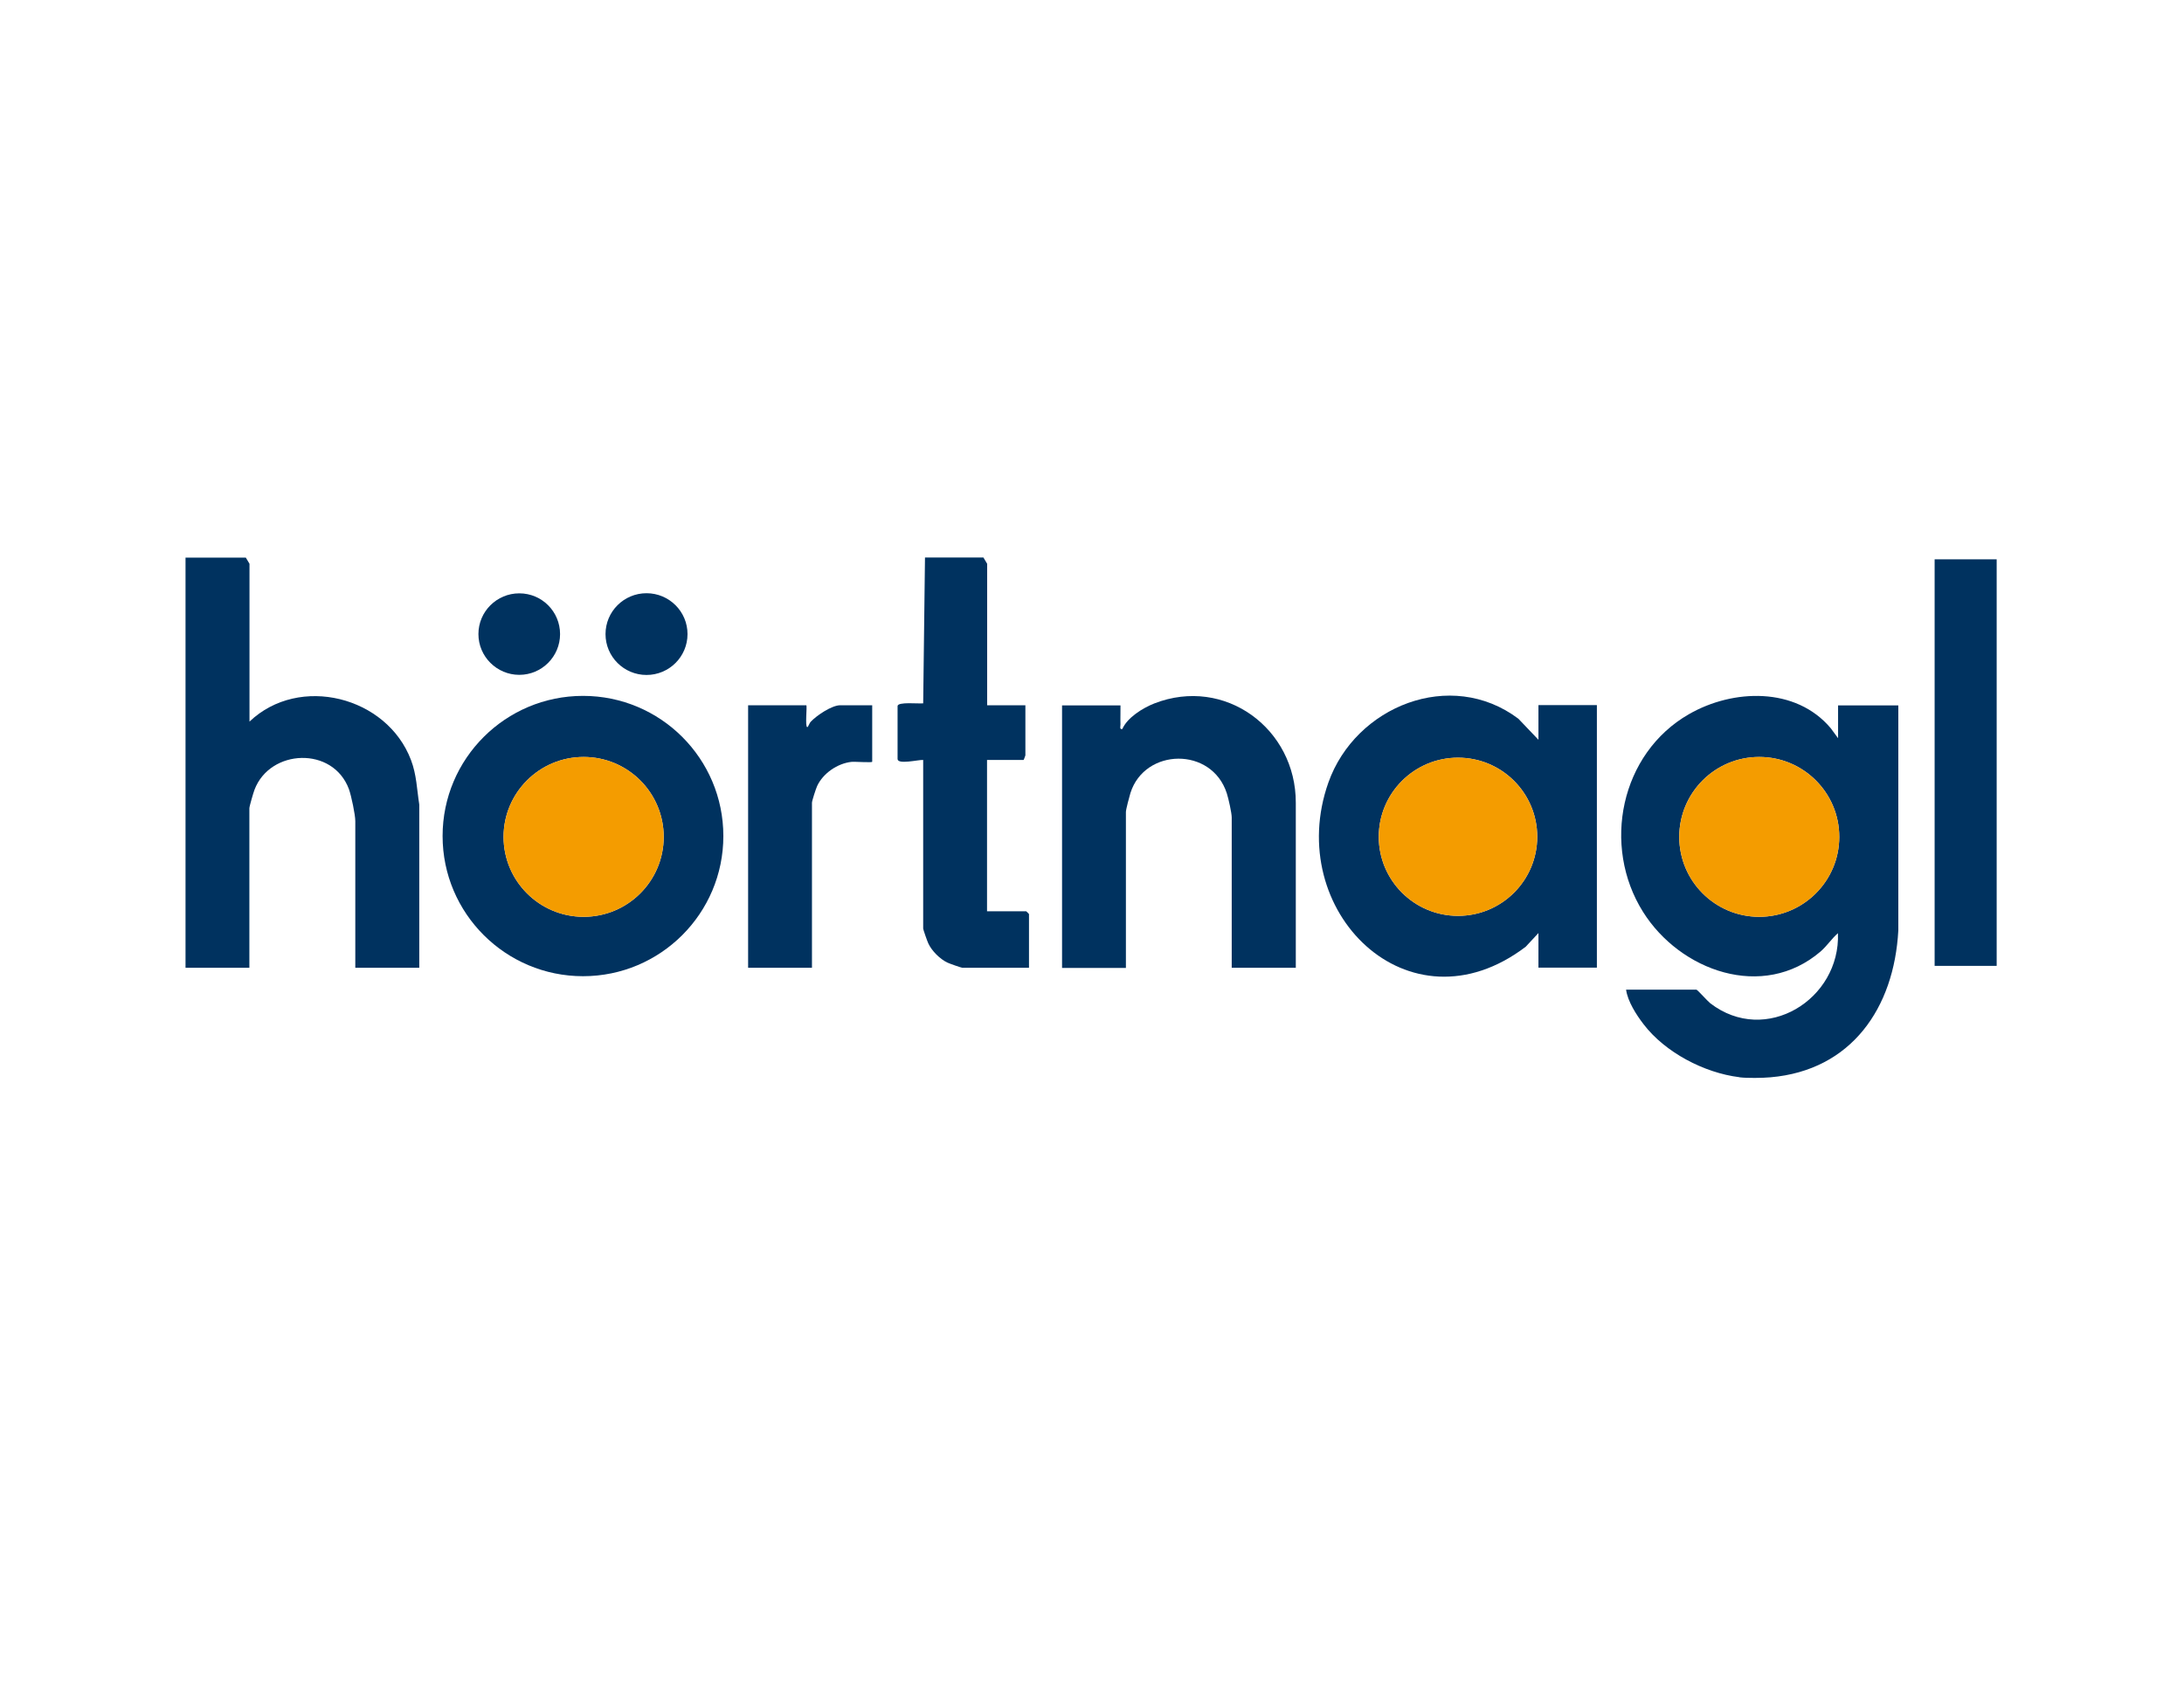
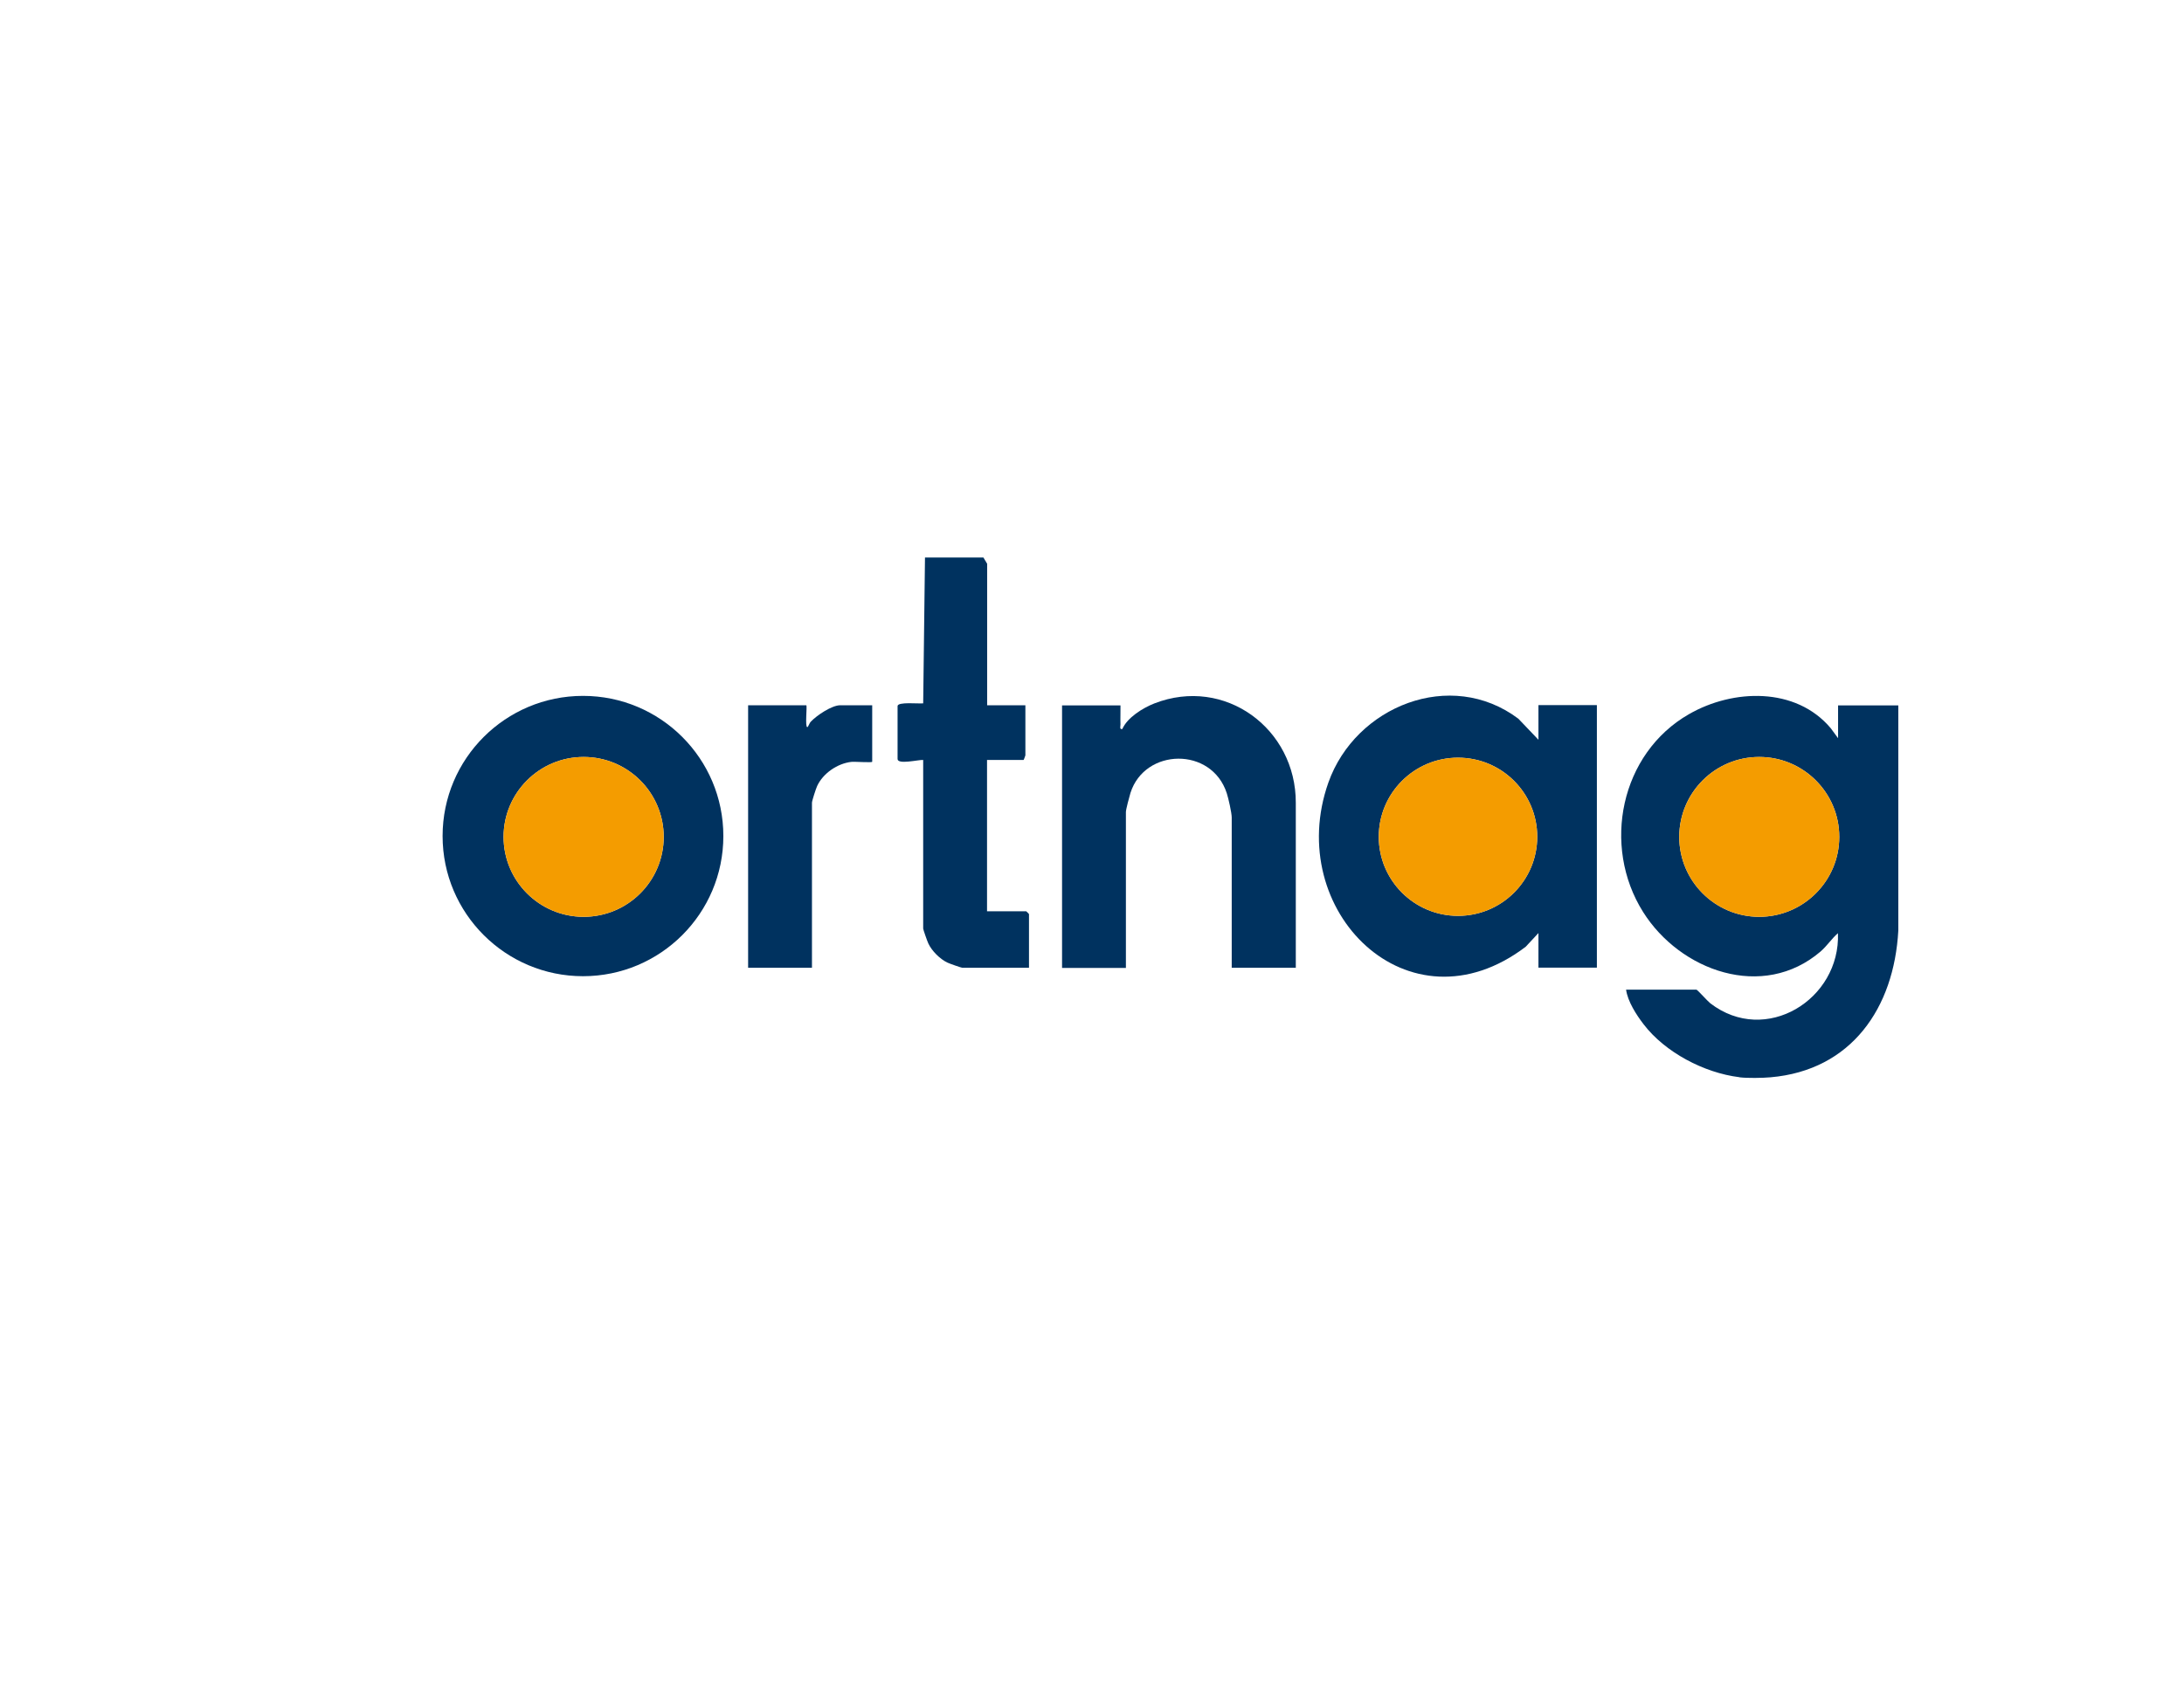
<svg xmlns="http://www.w3.org/2000/svg" id="Ebene_2" data-name="Ebene 2" viewBox="0 0 181.64 140">
  <defs>
    <style>
      .cls-1 {
        fill: none;
      }

      .cls-2 {
        fill: #f49c00;
      }

      .cls-3 {
        fill: #00325f;
      }

      .cls-4 {
        clip-path: url(#clippath);
      }
    </style>
    <clipPath id="clippath">
      <rect class="cls-1" x="15.43" y="46.38" width="150.78" height="43.28" />
    </clipPath>
  </defs>
  <g class="cls-4">
    <path class="cls-3" d="M144.65,89.61c-2.92-.36-6.18-2.07-7.96-4.41-.6-.78-1.32-1.9-1.45-2.87h5.85c.08,0,.92.95,1.15,1.13,4.61,3.55,10.83-.32,10.62-5.83-.53.46-.9,1.05-1.44,1.52-4.8,4.12-11.69,1.62-14.77-3.29-3.45-5.49-1.89-13.18,3.82-16.45,3.67-2.11,8.89-2.28,11.79,1.17l.61.83v-2.73h5.01v18.73c-.35,6.44-3.9,11.63-10.63,12.21-.65.06-1.95.08-2.58,0M152.97,69.62c0-3.67-2.98-6.65-6.66-6.65s-6.65,2.98-6.65,6.65,2.98,6.65,6.65,6.65,6.66-2.98,6.66-6.65" />
-     <path class="cls-3" d="M20.44,46.38l.31.52v13.13c4.14-3.95,11.43-2.09,13.43,3.19.47,1.23.49,2.44.69,3.71v13.58h-5.32v-12.21c0-.52-.33-2.09-.53-2.65-1.33-3.59-6.56-3.35-7.85.04-.09.23-.43,1.39-.43,1.55v13.27h-5.31v-34.12h5.01Z" />
    <path class="cls-3" d="M81.79,46.38l.31.52v11.77s3.18,0,3.18,0v4.17s-.13.38-.15.38h-3.04v12.59h3.26s.23.21.23.23v4.47h-5.54c-.08,0-1.08-.35-1.24-.43-.62-.29-1.3-.97-1.59-1.59-.08-.16-.43-1.16-.43-1.24v-14.03c-.37-.03-2.13.41-2.13-.08v-4.4c0-.38,1.77-.18,2.13-.23l.15-12.13h4.86Z" />
    <path class="cls-3" d="M127.95,77.62l-1.06,1.14c-9.73,7.39-20.18-3-16.41-13.66,2.25-6.35,10.18-9.54,15.8-5.31l1.67,1.75v-2.88h4.86v21.84h-4.86v-2.88ZM127.85,69.61c0-3.64-2.95-6.58-6.59-6.58s-6.59,2.95-6.59,6.58,2.95,6.58,6.59,6.58,6.59-2.95,6.59-6.58" />
    <path class="cls-3" d="M60.16,69.55c0,6.44-5.23,11.66-11.67,11.66s-11.68-5.22-11.68-11.66,5.23-11.66,11.68-11.66,11.67,5.22,11.67,11.66M55.2,69.62c0-3.67-2.98-6.65-6.66-6.65s-6.66,2.98-6.66,6.65,2.98,6.65,6.66,6.65,6.66-2.98,6.66-6.65" />
    <path class="cls-3" d="M107.75,80.51h-5.31v-12.51c0-.37-.27-1.58-.41-2.01-1.26-3.89-6.82-3.77-8.01-.03-.09.29-.38,1.38-.38,1.59v12.97h-5.31v-21.84h4.86c.01.53-.02,1.06,0,1.59,0,.17-.1.42.15.38.42-.96,1.7-1.75,2.66-2.13,5.88-2.29,11.79,2.11,11.77,8.27v13.73Z" />
-     <rect class="cls-3" x="160.9" y="46.53" width="5.16" height="33.82" />
    <path class="cls-3" d="M67.06,58.67c.08.08-.12,1.81.08,1.82.08,0,.16-.32.3-.46.49-.52,1.74-1.36,2.44-1.36h2.66v4.7c0,.09-1.46-.02-1.73.01-1.16.13-2.36.95-2.85,2.01-.1.22-.43,1.23-.43,1.39v13.73h-5.31v-21.84h4.86Z" />
-     <path class="cls-3" d="M57.18,52.75c0,1.88-1.53,3.4-3.41,3.4s-3.41-1.52-3.41-3.4,1.53-3.4,3.41-3.4,3.41,1.52,3.41,3.4" />
-     <path class="cls-3" d="M46.58,52.75c0,1.87-1.52,3.39-3.39,3.39s-3.4-1.52-3.4-3.39,1.52-3.39,3.4-3.39,3.39,1.52,3.39,3.39" />
    <path class="cls-2" d="M152.97,69.62c0,3.67-2.98,6.65-6.66,6.65s-6.65-2.98-6.65-6.65,2.98-6.65,6.65-6.65,6.66,2.98,6.66,6.65" />
    <path class="cls-2" d="M127.85,69.61c0,3.64-2.95,6.58-6.59,6.58s-6.59-2.95-6.59-6.58,2.95-6.58,6.59-6.58,6.59,2.95,6.59,6.58" />
    <path class="cls-2" d="M55.2,69.62c0,3.67-2.98,6.65-6.66,6.65s-6.66-2.98-6.66-6.65,2.98-6.65,6.66-6.65,6.66,2.98,6.66,6.65" />
  </g>
</svg>